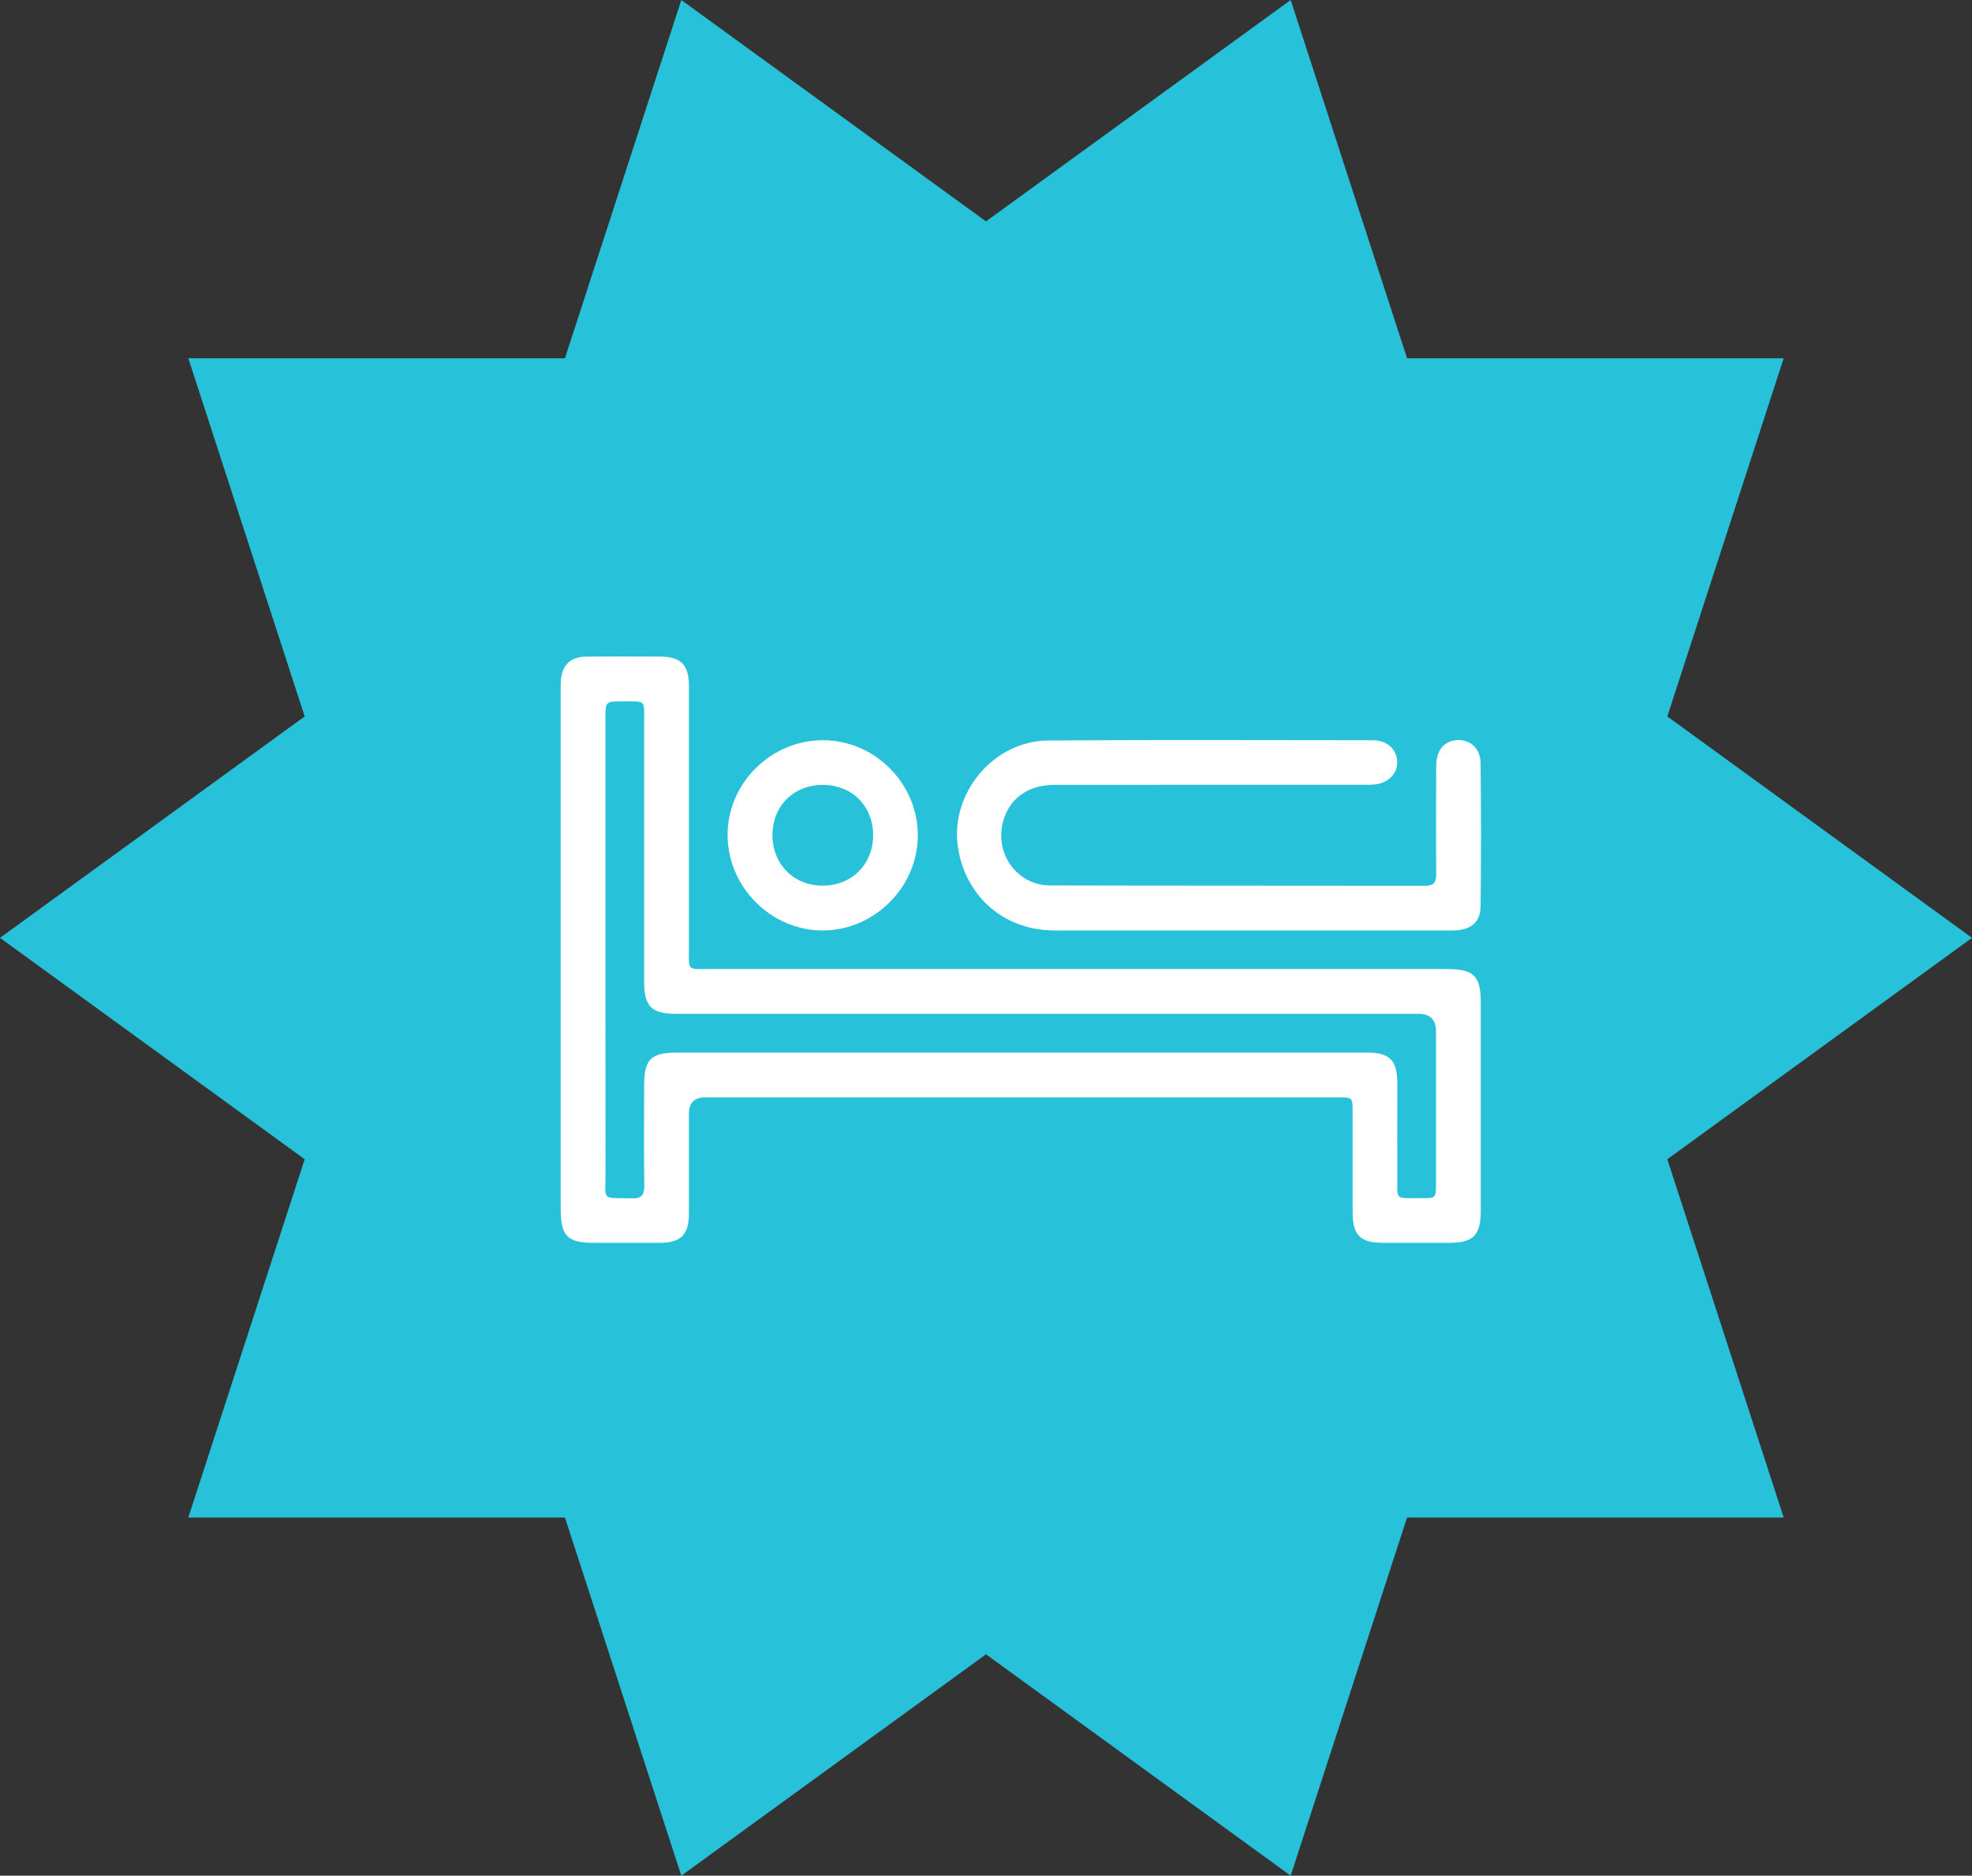
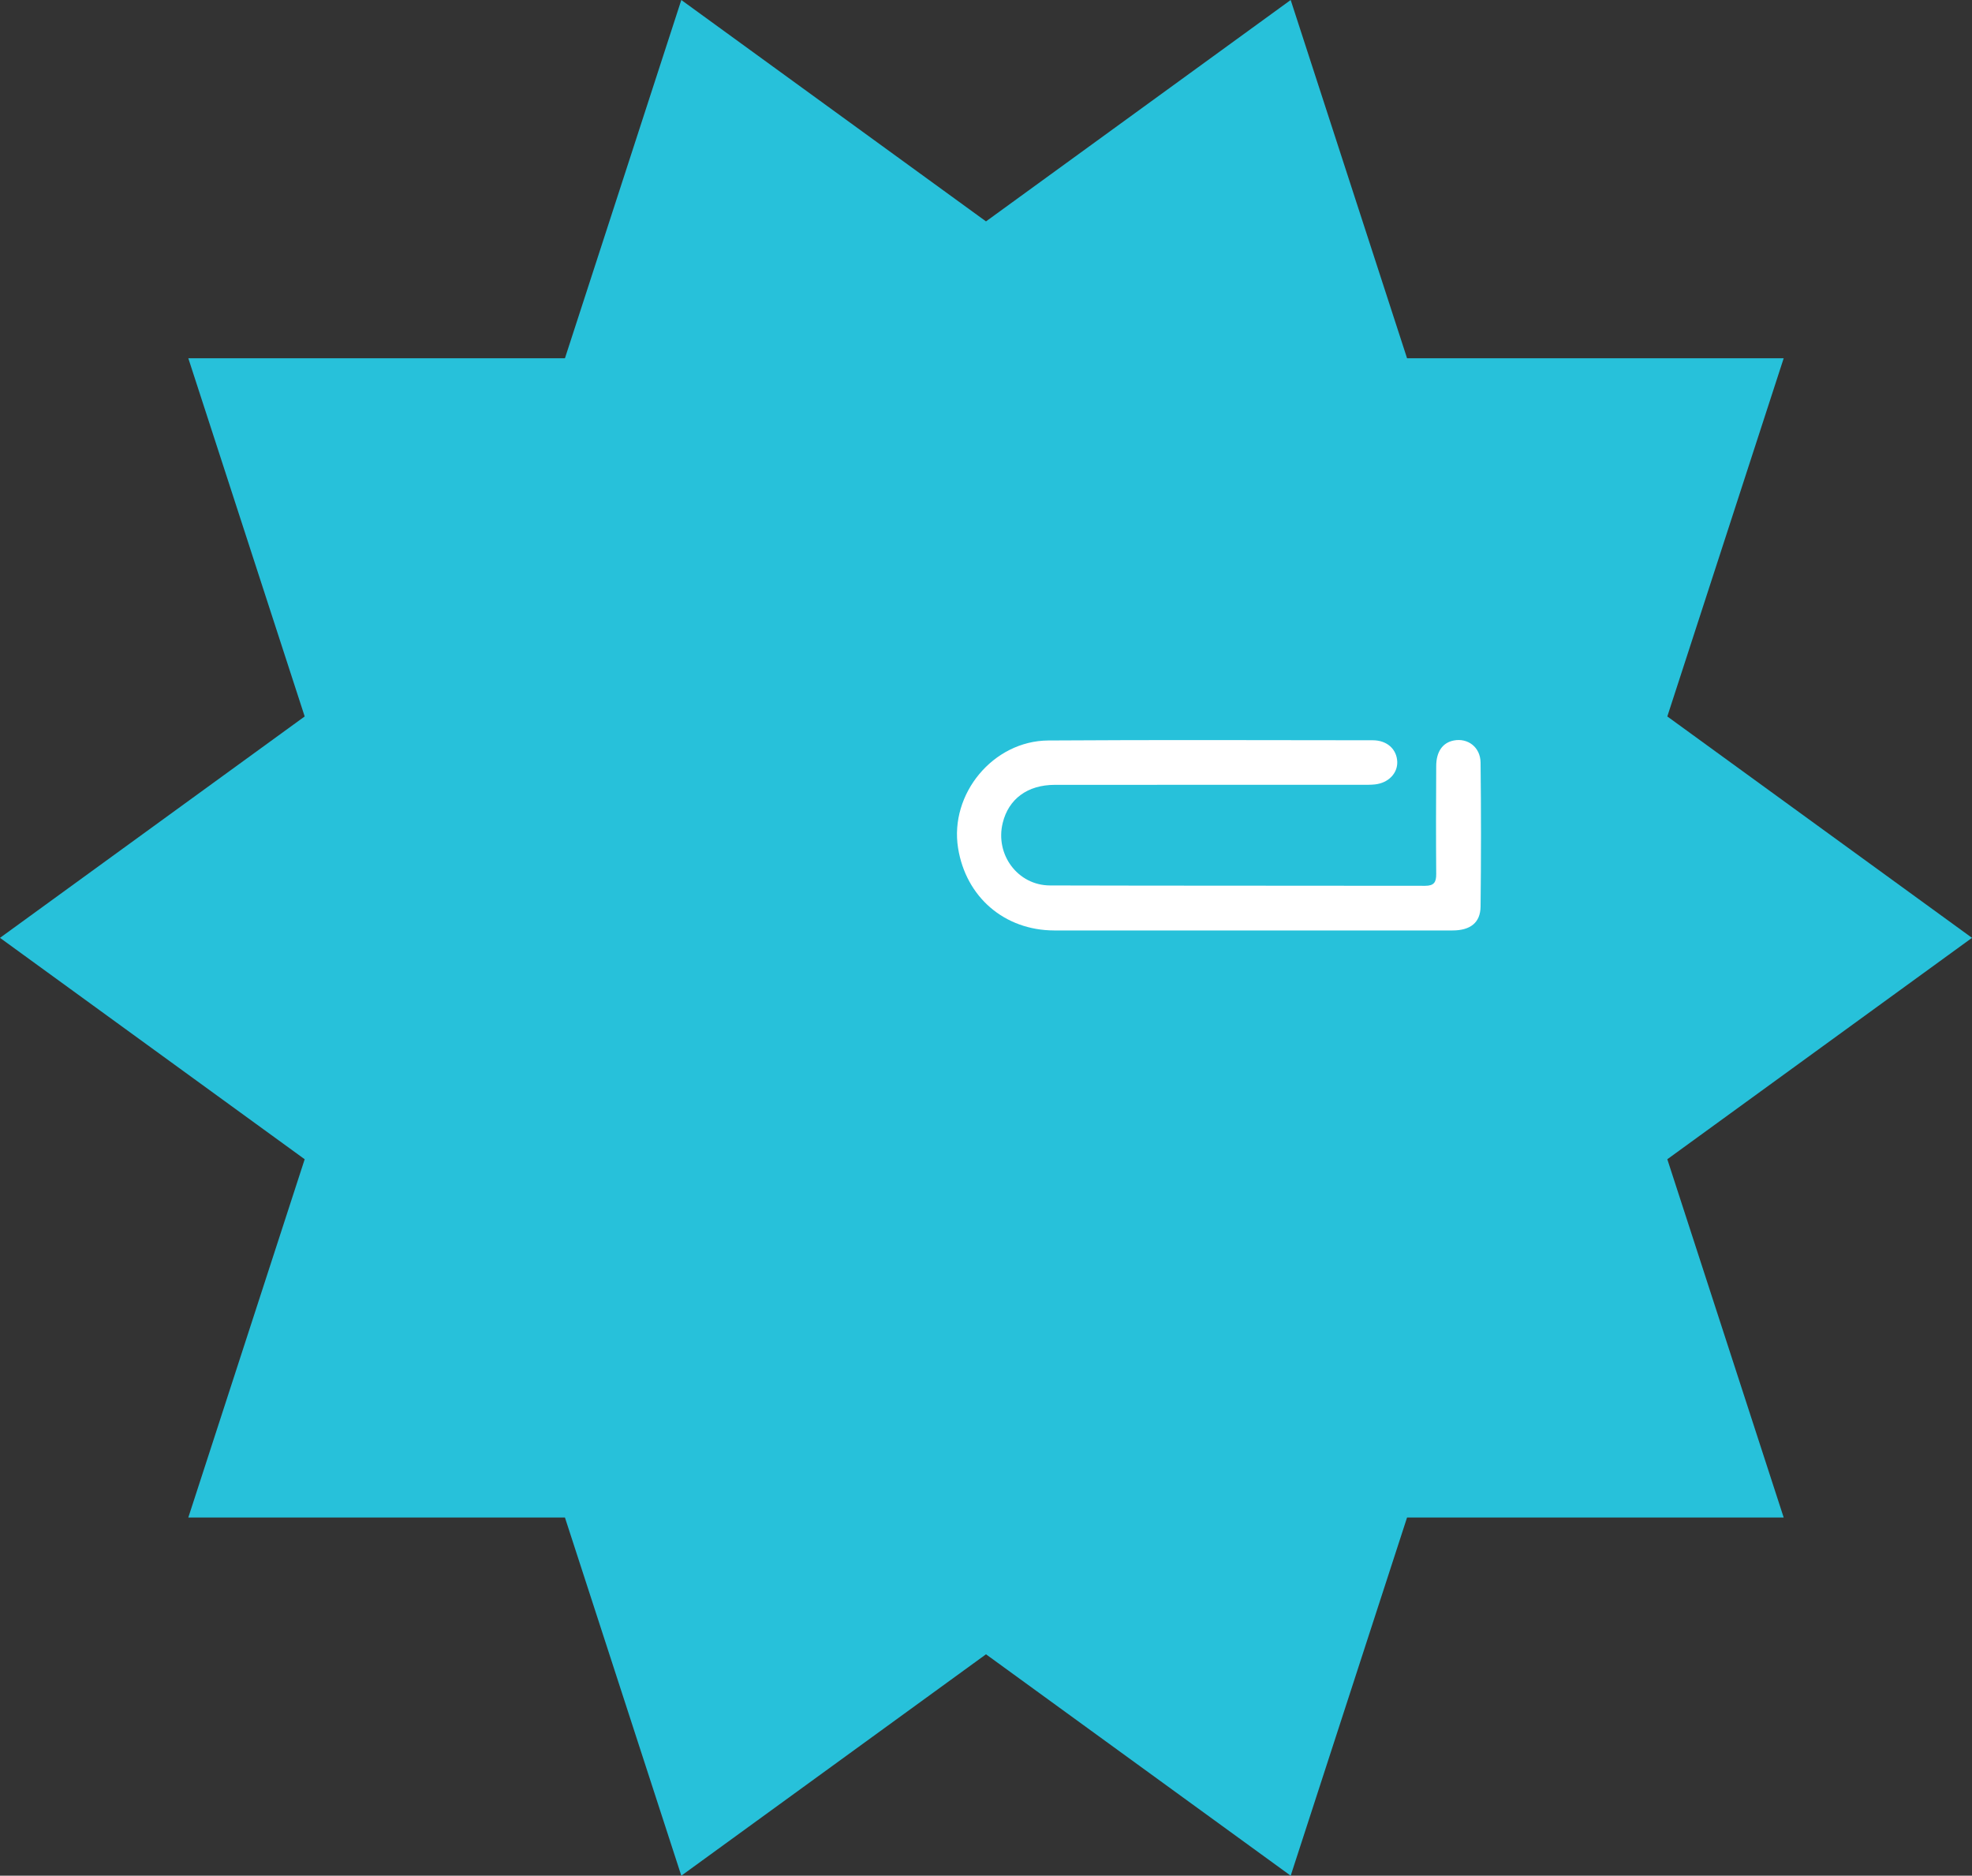
<svg xmlns="http://www.w3.org/2000/svg" id="Layer_2" data-name="Layer 2" viewBox="0 0 277.4 263.82">
  <rect x="0" y="0" width="277.4" height="263.82" fill="#333333" stroke="none" />
  <defs>
    <style>
      .cls-1 {
        fill: #27c1da;
      }

      .cls-1, .cls-2 {
        stroke-width: 0px;
      }

      .cls-2 {
        fill: #fff;
      }
    </style>
  </defs>
  <g id="Layer_1-2" data-name="Layer 1">
    <g>
      <polygon class="cls-1" points="277.4 131.91 234.54 100.77 250.91 50.39 197.93 50.39 181.56 0 138.7 31.14 95.84 0 79.47 50.39 26.49 50.39 42.86 100.77 0 131.91 42.86 163.05 26.49 213.44 79.47 213.44 95.84 263.82 138.7 232.68 181.56 263.82 197.93 213.44 250.91 213.44 234.54 163.05 277.4 131.91" />
      <g>
-         <path class="cls-2" d="M143.49,154.35c-14.75,0-29.5,0-44.25,0q-2.33,0-2.33,2.26c0,4.69,0,9.39,0,14.08,0,2.99-1.14,4.11-4.12,4.12-3.04.01-6.09,0-9.13,0-3.89,0-4.79-.92-4.79-4.87,0-11.66,0-23.31,0-34.97,0-12.53,0-25.06,0-37.6,0-.57-.02-1.14.03-1.7.18-2.14,1.36-3.29,3.51-3.31,3.45-.04,6.91-.02,10.37-.01,2.99,0,4.13,1.13,4.13,4.1,0,12.33,0,24.65,0,36.98,0,3.14-.28,2.87,2.79,2.87,34.61,0,69.21,0,103.82,0,3.81,0,4.78.95,4.78,4.74,0,9.75,0,19.49,0,29.24,0,3.49-1.04,4.53-4.51,4.53-3.04,0-6.09,0-9.13,0-3.37,0-4.39-1.04-4.39-4.47,0-4.64,0-9.28,0-13.92,0-2.06,0-2.07-2.05-2.07-14.9,0-29.81,0-44.71,0ZM143.58,148.05c16.24,0,32.49,0,48.73,0,3.18,0,4.24,1.08,4.25,4.3,0,4.28-.02,8.56,0,12.84.02,3.76-.5,3.31,3.42,3.33,2.01.01,2.02,0,2.02-2.1,0-7.12,0-14.23,0-21.35q0-2.47-2.42-2.47c-34.81,0-69.61,0-104.42,0-3.51,0-4.55-1.04-4.55-4.49,0-12.17,0-24.34,0-36.51,0-3.25.33-2.94-3.03-2.95-2.41,0-2.41,0-2.41,2.48,0,21.25-.01,42.49.01,63.74,0,4.17-.67,3.56,3.7,3.68,1.38.04,1.77-.48,1.75-1.8-.06-4.69-.03-9.38-.02-14.08,0-3.65.95-4.61,4.55-4.62,16.14,0,32.28,0,48.42,0Z" />
-         <path class="cls-2" d="M175.99,130.87c-9.23,0-18.46.02-27.7,0-7-.02-12.42-4.7-13.52-11.6-1.21-7.6,4.93-15.07,12.7-15.12,15.21-.1,30.43-.04,45.64-.03,2.01,0,3.37,1.26,3.44,3.02.06,1.63-1.25,2.99-3.14,3.19-.61.07-1.24.05-1.85.05-14.39,0-28.78,0-43.17.01-3.86,0-6.52,1.99-7.34,5.36-1.09,4.44,2.11,8.78,6.66,8.79,17.59.05,35.17.02,52.76.05,1.26,0,1.57-.51,1.56-1.67-.04-5.05-.03-10.11,0-15.16,0-2.04.91-3.31,2.48-3.61,1.96-.38,3.73.93,3.76,3.1.08,6.75.08,13.51,0,20.27-.03,2.26-1.44,3.35-3.95,3.35-9.44,0-18.88,0-28.31,0Z" />
-         <path class="cls-2" d="M115.77,104.11c7.31.01,13.37,6.11,13.34,13.44-.03,7.23-6.1,13.29-13.34,13.32-7.35.02-13.47-6.16-13.42-13.55.05-7.21,6.15-13.22,13.42-13.21ZM122.82,117.47c0-4.12-2.99-7.09-7.12-7.07-4.05.01-7.02,2.96-7.04,7-.02,4.12,2.96,7.16,7.04,7.17,4.11.01,7.12-2.99,7.12-7.09Z" />
+         <path class="cls-2" d="M175.99,130.87c-9.23,0-18.46.02-27.7,0-7-.02-12.42-4.7-13.52-11.6-1.21-7.6,4.93-15.07,12.7-15.12,15.21-.1,30.43-.04,45.64-.03,2.01,0,3.37,1.26,3.44,3.02.06,1.63-1.25,2.99-3.14,3.19-.61.07-1.24.05-1.85.05-14.39,0-28.78,0-43.17.01-3.86,0-6.52,1.99-7.34,5.36-1.09,4.44,2.11,8.78,6.66,8.79,17.59.05,35.17.02,52.76.05,1.26,0,1.57-.51,1.56-1.67-.04-5.05-.03-10.11,0-15.16,0-2.04.91-3.31,2.48-3.61,1.96-.38,3.73.93,3.76,3.1.08,6.75.08,13.51,0,20.27-.03,2.26-1.44,3.35-3.95,3.35-9.44,0-18.88,0-28.31,0" />
      </g>
    </g>
  </g>
</svg>